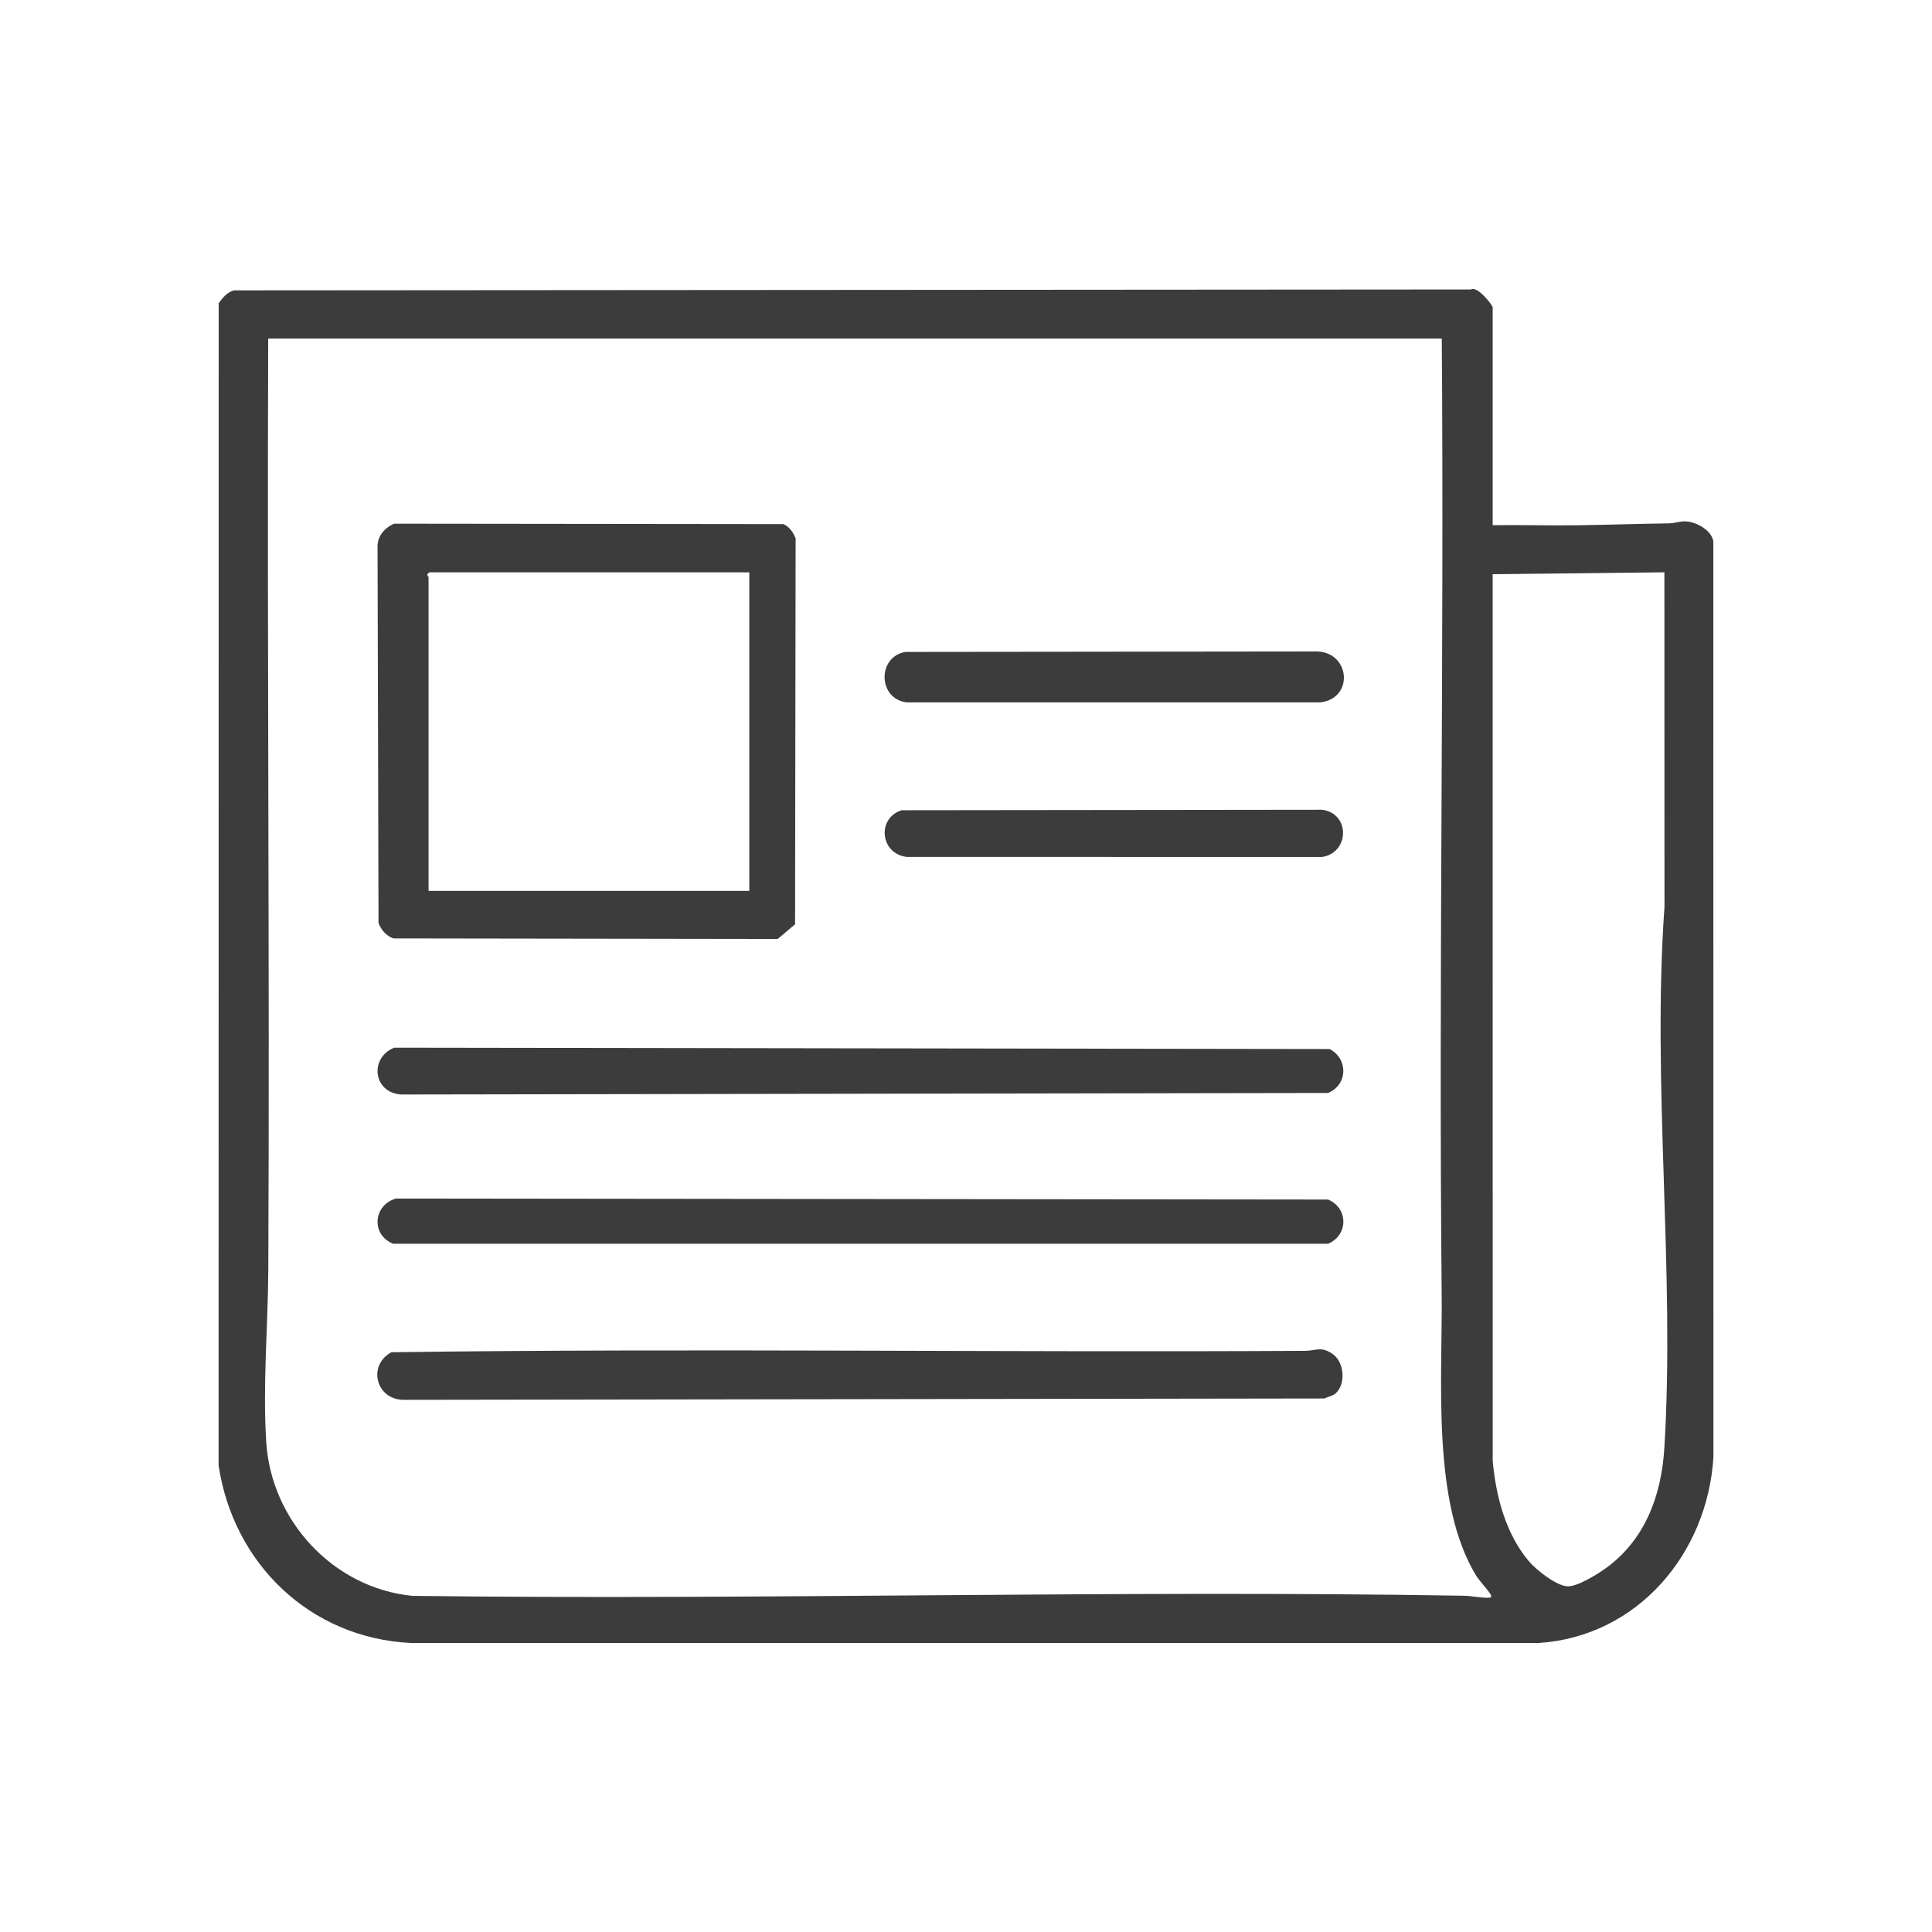
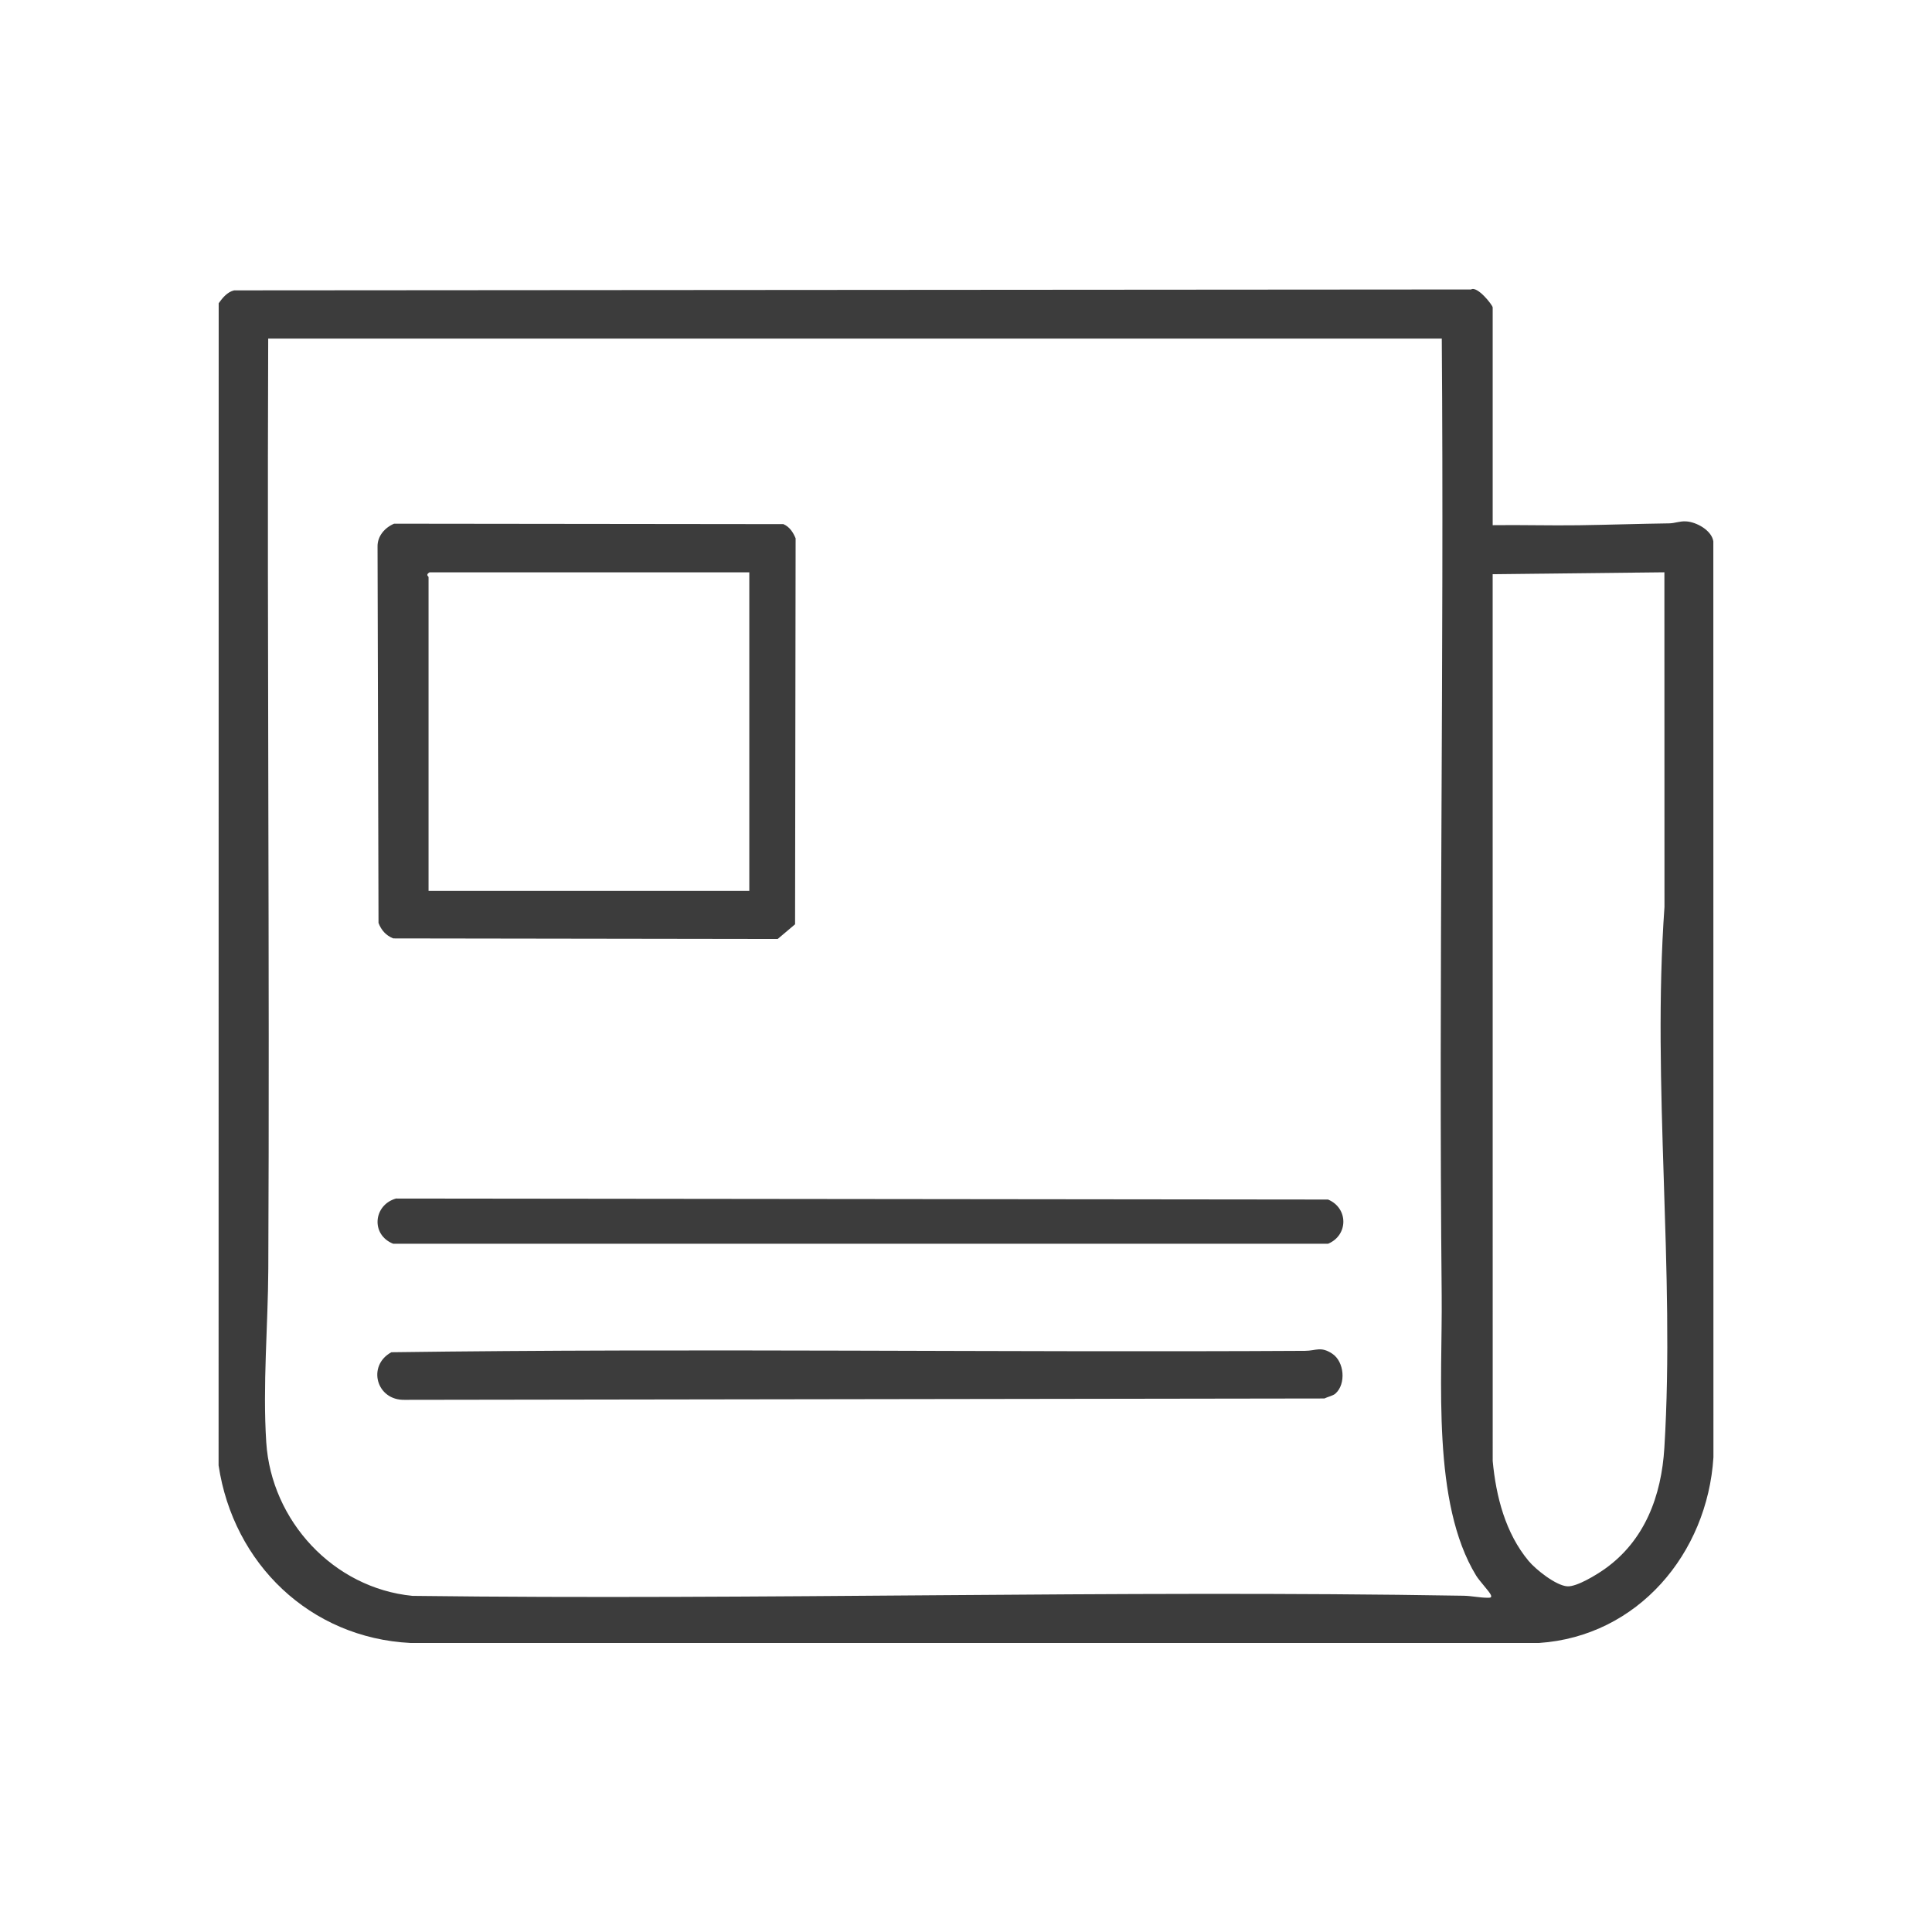
<svg xmlns="http://www.w3.org/2000/svg" id="Ebene_2" data-name="Ebene 2" viewBox="0 0 1000 1000">
  <defs>
    <style>
      .cls-1 {
        fill: none;
      }

      .cls-2 {
        fill: #3c3c3c;
      }
    </style>
  </defs>
  <g id="Ebene_1-2" data-name="Ebene 1">
    <g>
      <g>
        <path class="cls-2" d="M772.61,271.83c14.8-.2,29.66.25,44.47.04,15.48-.22,31.25-.77,46.88-.98,2.93-.04,5.38-1.21,8.71-1.03,5.39.29,13.24,4.61,14.15,10.31l.05,474.16c-3.15,49.71-39.06,92.62-90.29,96.07H212.5c-52.02-2.61-91.73-41.02-99.36-91.92l.05-601.53c2.03-2.82,4.46-5.82,7.98-6.66l640.25-.46c3.25-1.99,11.19,8.11,11.19,9.31v112.68ZM746.24,175.25H138.82c-.62,160.48.8,321.02.05,481.51-.14,29.52-2.96,60.15-1.06,89.75,2.61,40.72,34.83,75.52,75.69,79.51,181.27,2.27,362.8-3.13,544.04-.07,4.12.07,8.74,1.1,12.63,1.04,1.12-.01,2.11,0,1.47-1.49-.77-1.79-5.89-7.18-7.6-9.98-23.06-37.75-17.41-101.03-17.83-145.11-1.6-165.02,1.3-330.15.05-495.17ZM861.48,296.22l-88.88.98.02,459.02c1.72,18.36,6.57,37.28,18.57,51.7,3.76,4.52,14.2,12.8,20.06,13.16,4.92.31,15.14-6,19.29-8.93,20.81-14.73,29.41-37.86,30.93-62.76,5.6-91.55-6.49-187.98.06-279.94l-.04-173.22Z" />
        <path class="cls-2" d="M203.97,271.06l201.51.23c3.19,1.36,5.05,4.25,6.33,7.34l-.28,199.78-9,7.6-198.99-.29c-3.77-1.52-6.18-4.24-7.62-8l-.5-194.7c-.14-5.48,3.7-9.88,8.54-11.95ZM387.84,296.23h-165.53c-2.22,1.36-.49,2.1-.49,2.44v162.44h166.02v-164.88Z" />
        <path class="cls-2" d="M691.26,721.29c-1.38,1.22-4.05,1.68-5.75,2.56l-475.93.7c-14.86.46-19.68-17.74-7.01-24.63,157.41-2.15,315.32.18,472.91-.73,5.77-.03,8.1-2.47,14.07,1.46,6.35,4.19,7.21,15.76,1.7,20.63Z" />
-         <path class="cls-2" d="M203.97,542.28l484.24.7c9.7,5.09,9.47,18.47-.82,22.74l-479.76.79c-14.38-.9-16.64-18.82-3.66-24.22Z" />
        <path class="cls-2" d="M204.97,620.36l482.42.52c10.57,4.4,10.57,18.49,0,22.89H203.53c-11.76-4.69-10.25-20.11,1.43-23.41Z" />
-         <path class="cls-2" d="M468.64,337.44l213.64-.24c16.82,1.13,18.33,24.49.98,26.35h-213.87c-14.97-1.6-15.51-23.63-.74-26.11Z" />
-         <path class="cls-2" d="M466.68,419.38l217.57-.25c14.71,1.77,14.36,22.3,0,24.44l-214.87-.02c-13.79-1.57-15.7-20.01-2.71-24.17Z" />
      </g>
      <rect class="cls-1" width="1000" height="1000" />
    </g>
  </g>
</svg>